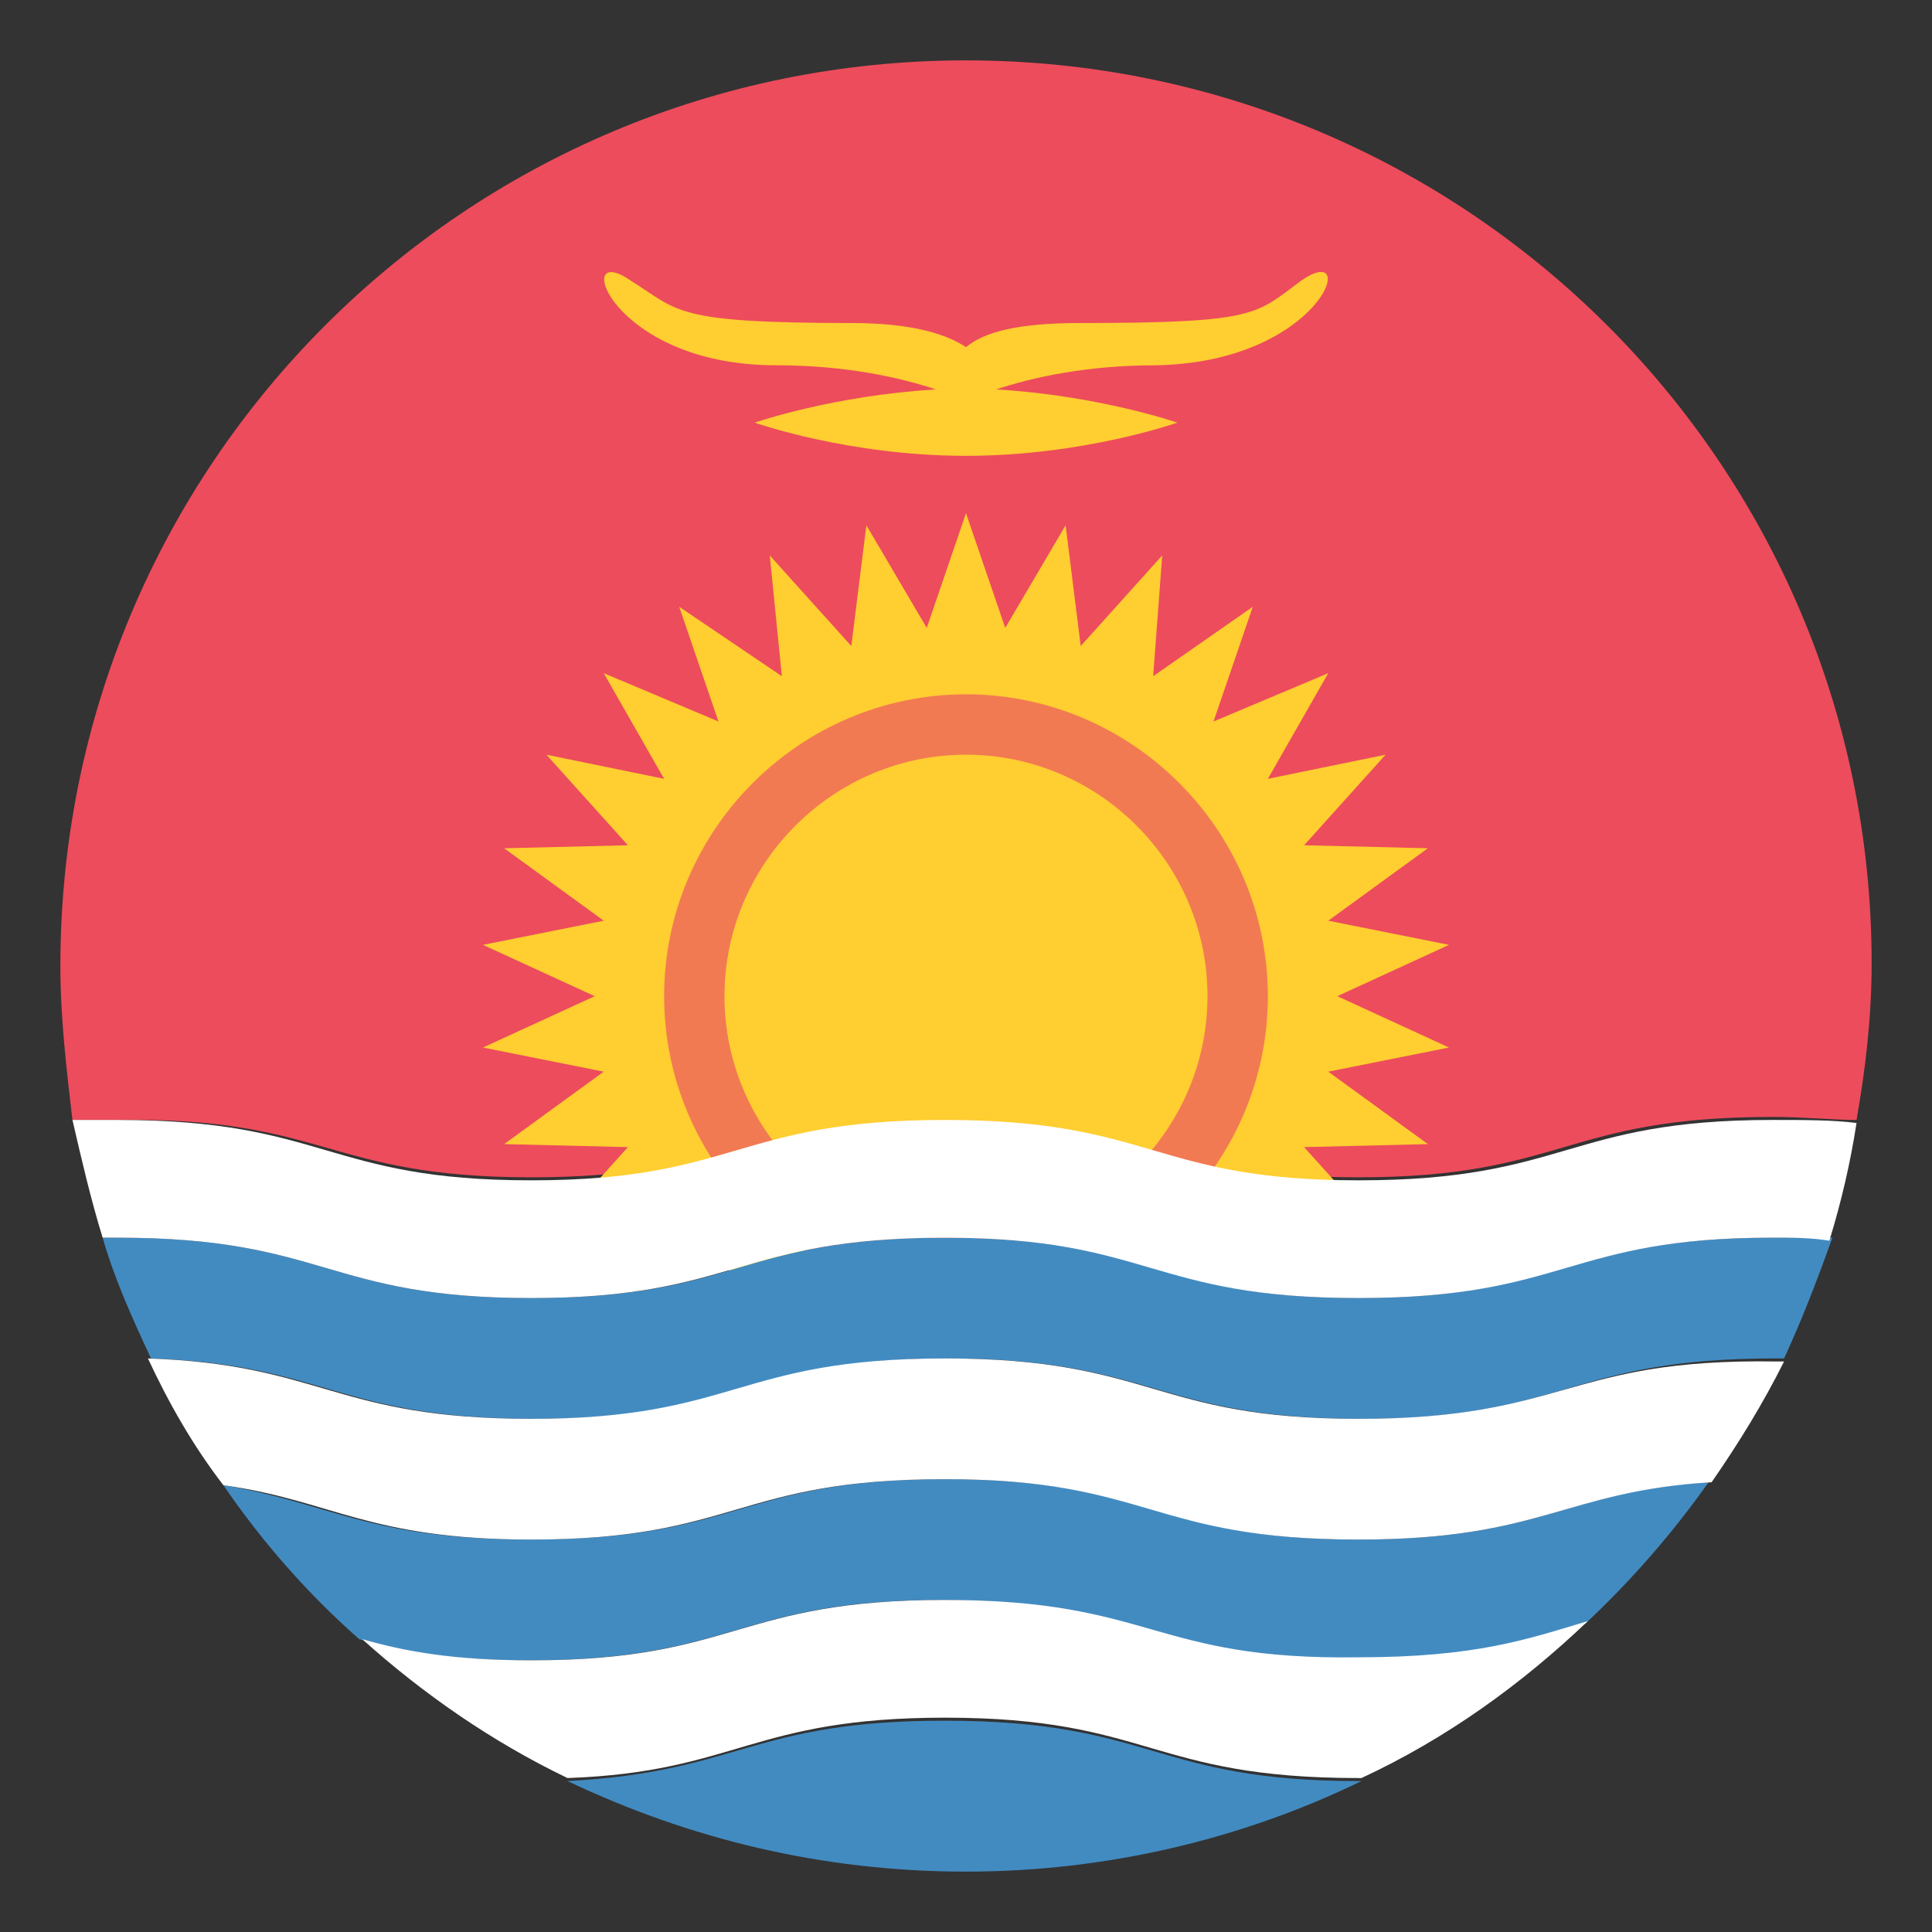
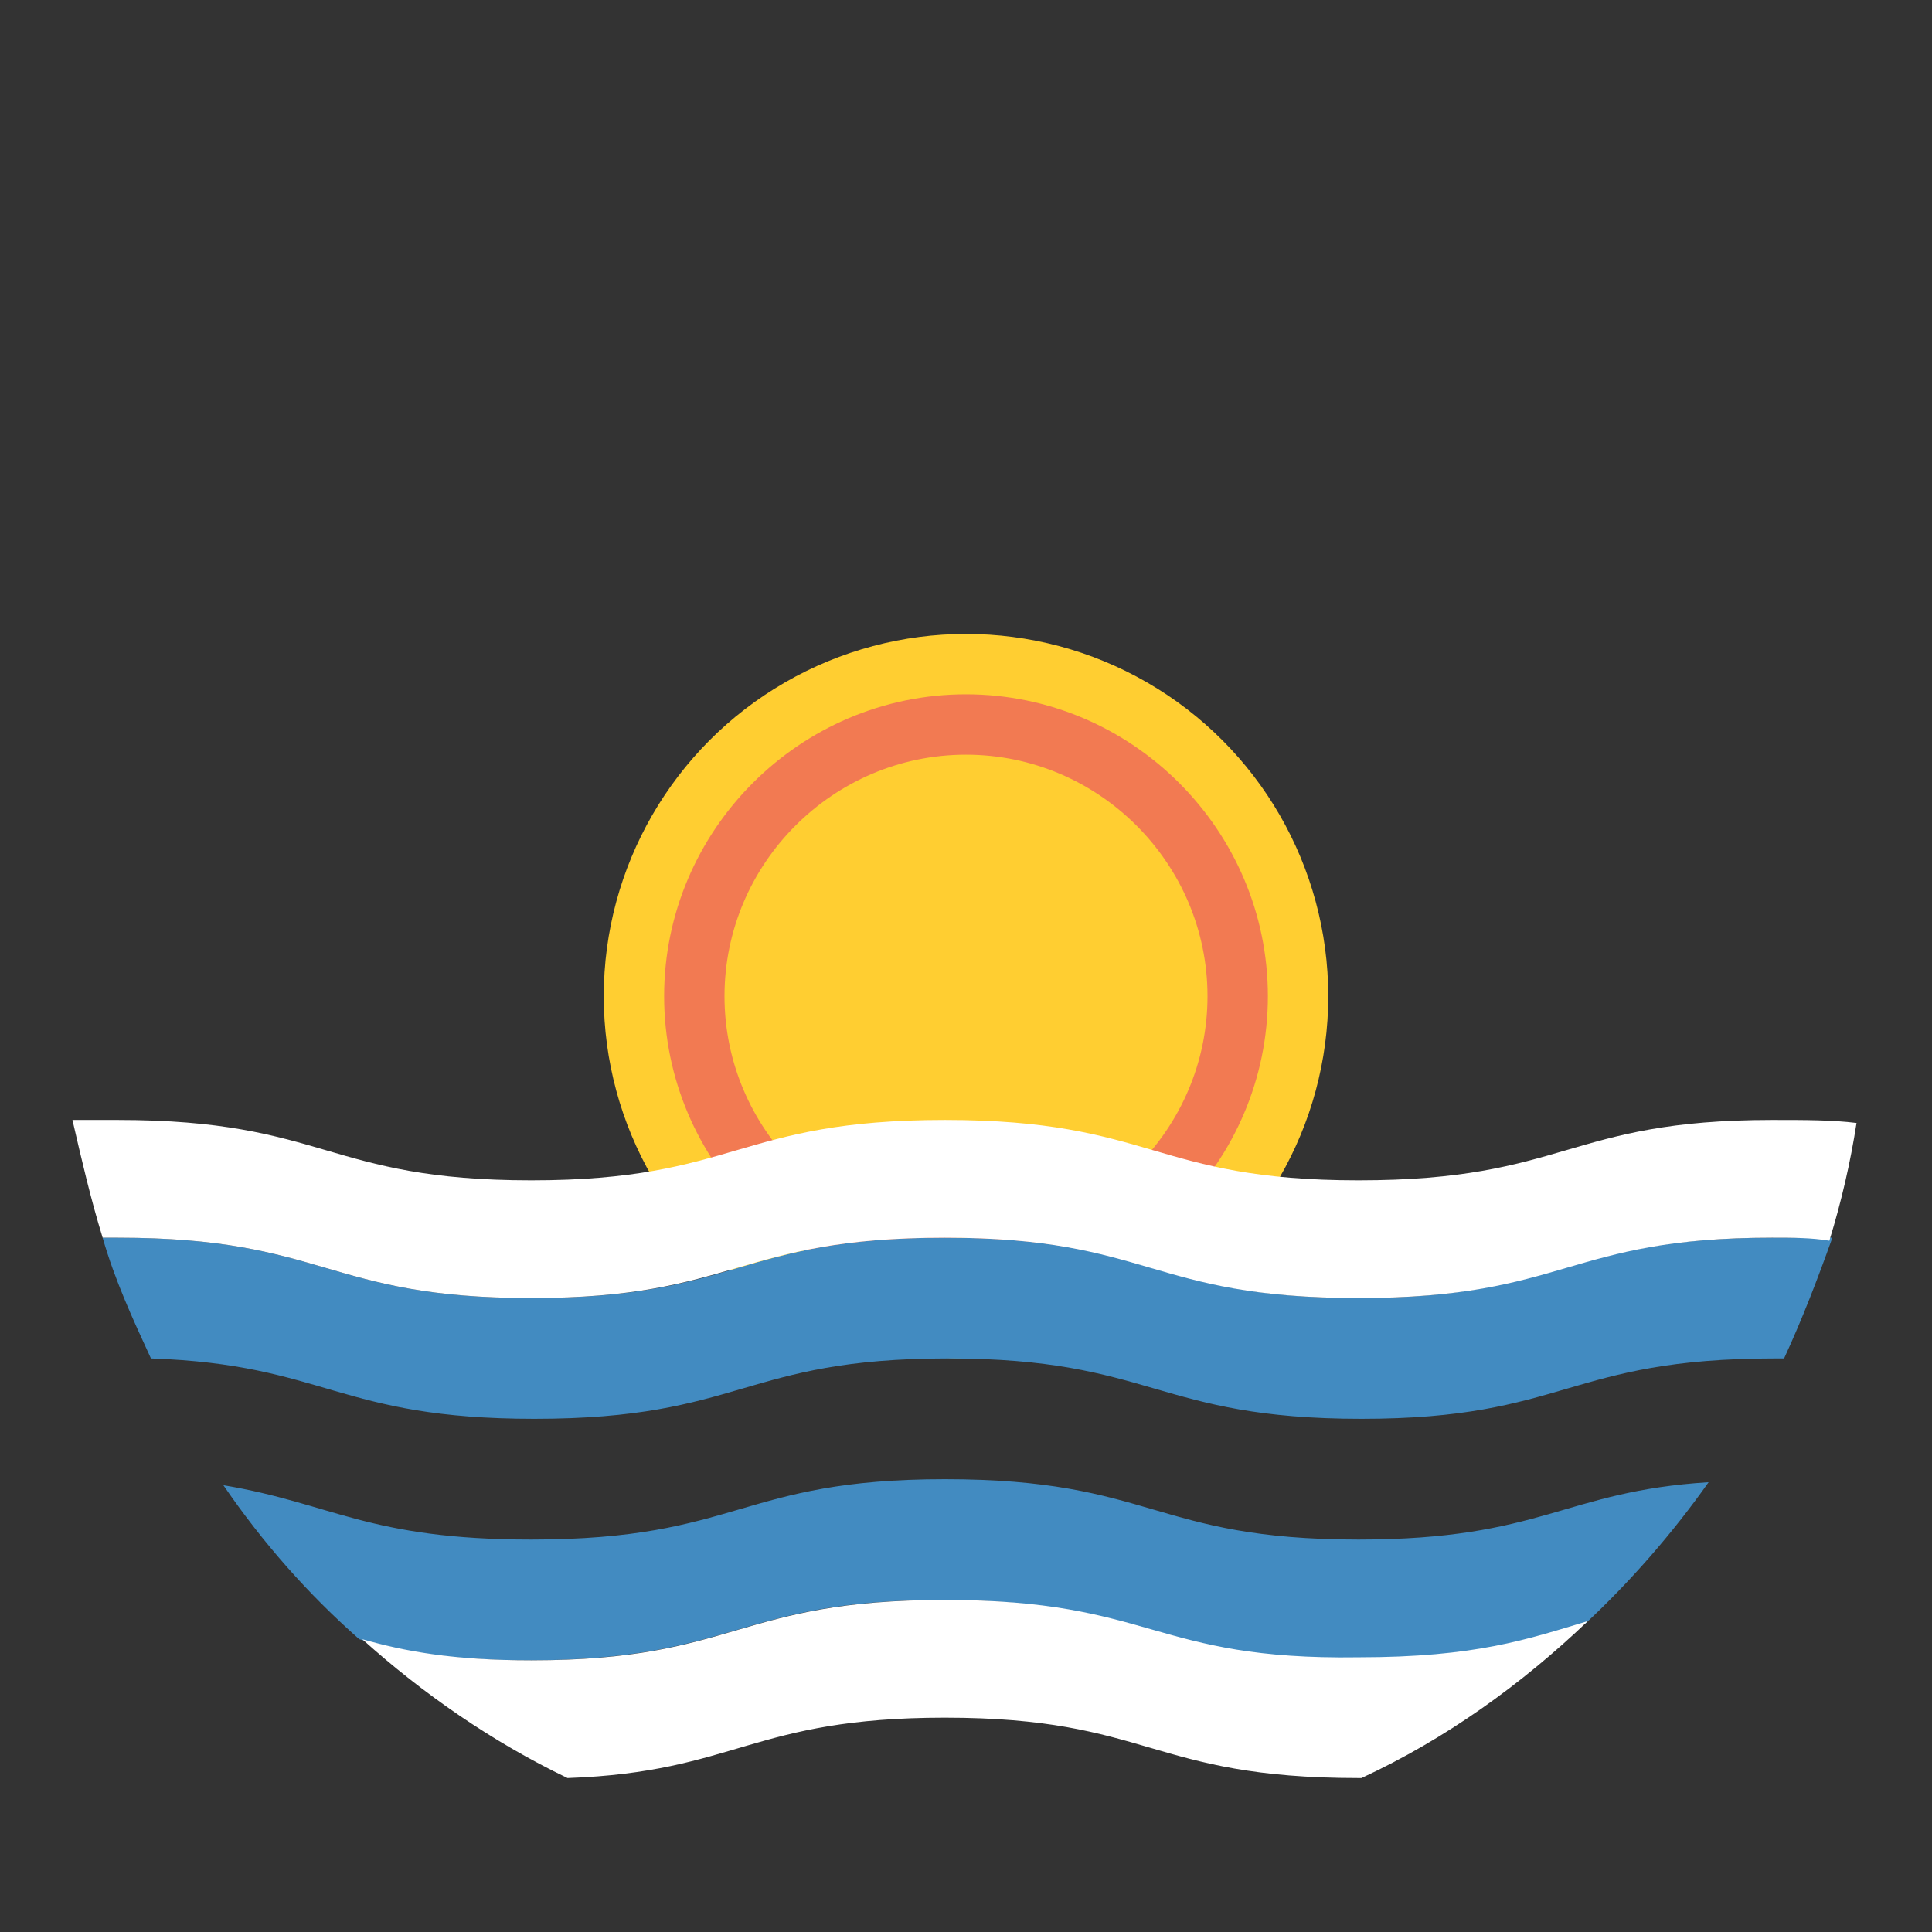
<svg xmlns="http://www.w3.org/2000/svg" width="800px" height="800px" viewBox="0 0 64 64" aria-hidden="true" role="img" class="iconify iconify--emojione" preserveAspectRatio="xMidYMid meet">
  <rect x="0" y="0" width="64" height="64" fill="#333333" stroke="none" />
-   <path d="M17.6 39c6.9 0 6.9-2 13.7-2s6.9 2 13.7 2c6.8 0 6.8-2 13.7-2c1.1 0 2 .1 2.8.1c.3-1.7.5-3.4.5-5.2C62 15.4 48.6 2 32 2S2 15.4 2 32c0 1.7.2 3.4.4 5.1h1.5c6.9-.1 6.9 1.9 13.7 1.9" fill="#ed4c5c">
- 
- </path>
  <g fill="#ffce31">
-     <path d="M44.3 33l3.7-1.7l-4-.8l3.3-2.4l-4.1-.1l2.7-3l-3.9.8l2-3.5l-3.8 1.6l1.3-3.8l-3.3 2.3l.3-4l-2.7 3l-.5-4l-2 3.4L32 17l-1.3 3.8l-2-3.4l-.5 4l-2.7-3l.4 4l-3.4-2.3l1.3 3.8l-3.8-1.6l2 3.5l-3.9-.8l2.7 3l-4.1.1l3.3 2.4l-4 .8l3.7 1.7l-3.7 1.7l4 .8l-3.3 2.4l4.1.1l-2.7 3l6.2-1.3l-1.5-2.6l-.7-2l-.2-2.1l.2-2.1l.7-2l1-1.8l1.4-1.6l1.7-1.2l2-.9l2-.4h2.2l2 .4l1.9.9l1.8 1.2l1.4 1.6l1 1.8l.7 2l.2 2.1l-.2 2.1l-.7 2l-1.5 2.6l6.2 1.3l-2.7-3l4.1-.1l-3.3-2.4l4-.8z">
- 
- </path>
    <circle cx="32" cy="33" r="12">

</circle>
  </g>
  <path d="M32 43c-5.5 0-10-4.5-10-10s4.5-10 10-10s10 4.5 10 10s-4.5 10-10 10m0-18c-4.4 0-8 3.6-8 8s3.6 8 8 8s8-3.6 8-8s-3.6-8-8-8" fill="#f27a52">

</path>
-   <path d="M43.1 9.3c-1.5 1.1-1.4 1.4-7.3 1.4c-2.1 0-3.2.3-3.8.8c-.6-.4-1.7-.8-3.8-.8c-5.9 0-5.7-.4-7.3-1.4c-2-1.4-.7 2.8 4.8 2.8c2.3 0 4.1.4 5.3.8c-3.4.2-6 1.1-6 1.1s3.1 1.1 7 1.1s7-1.1 7-1.1s-2.6-.9-6-1.1c1.2-.4 3-.8 5.3-.8c5.5-.1 6.8-4.2 4.8-2.8" fill="#ffce31">
- 
- </path>
  <g fill="#428bc1">
    <path d="M31.3 49c-6.8 0-6.8 2-13.7 2c-5.4 0-6.6-1.2-10.2-1.8c1.3 1.9 2.8 3.6 4.5 5.1c1.4.4 3 .7 5.6.7c6.9 0 6.9-2 13.7-2s6.9 2 13.7 2c3.9 0 5.6-.6 7.6-1.2c1.5-1.4 2.9-3 4.1-4.7c-4.8.3-5.5 1.9-11.6 1.9c-6.8 0-6.8-2-13.7-2">
- 
- </path>
-     <path d="M31.3 57c-6.4 0-6.8 1.7-12.5 2c4 1.9 8.4 3 13.2 3c4.7 0 9.2-1.1 13.1-3H45c-6.8 0-6.8-2-13.7-2">

</path>
    <path d="M58.7 41c-6.9 0-6.9 2-13.7 2c-6.8 0-6.8-2-13.7-2s-6.8 2-13.7 2c-6.8 0-6.8-2-13.7-2h-.5c.4 1.4 1 2.7 1.6 4c5.8.2 6.2 2 12.7 2c6.9 0 6.9-2 13.7-2s6.9 2 13.7 2c6.8 0 6.8-2 13.7-2h.3c.6-1.3 1.1-2.6 1.6-4h-2">

</path>
  </g>
  <g fill="#ffffff">
    <path d="M17.6 43c6.8 0 6.8-2 13.7-2c6.8 0 6.8 2 13.7 2c6.9 0 6.9-2 13.7-2c.7 0 1.3 0 1.9.1c.4-1.3.7-2.6.9-3.9c-.8-.1-1.7-.1-2.8-.1c-6.8 0-6.8 2-13.7 2c-6.8 0-6.8-2-13.7-2s-6.9 2-13.7 2c-6.8 0-6.8-2-13.7-2H2.4c.3 1.3.6 2.6 1 3.9h.5c6.9 0 6.9 2 13.7 2">

</path>
-     <path d="M45 47c-6.8 0-6.8-2-13.7-2s-6.9 2-13.7 2c-6.5 0-6.9-1.8-12.7-2c.7 1.5 1.5 2.9 2.5 4.2c3.6.5 4.8 1.8 10.2 1.8c6.8 0 6.8-2 13.7-2c6.8 0 6.8 2 13.7 2c6.1 0 6.8-1.6 11.7-1.9c.9-1.3 1.7-2.6 2.4-4h-.3C51.9 45 51.9 47 45 47">
- 
- </path>
    <path d="M31.3 53c-6.9 0-6.9 2-13.7 2c-2.6 0-4.2-.3-5.6-.7c2 1.8 4.3 3.4 6.8 4.6c5.6-.2 6.1-2 12.5-2c6.8 0 6.8 2 13.7 2h.1c2.8-1.3 5.3-3.1 7.5-5.2c-2 .6-3.7 1.2-7.6 1.2c-6.8.1-6.8-1.9-13.7-1.9">

</path>
  </g>
</svg>